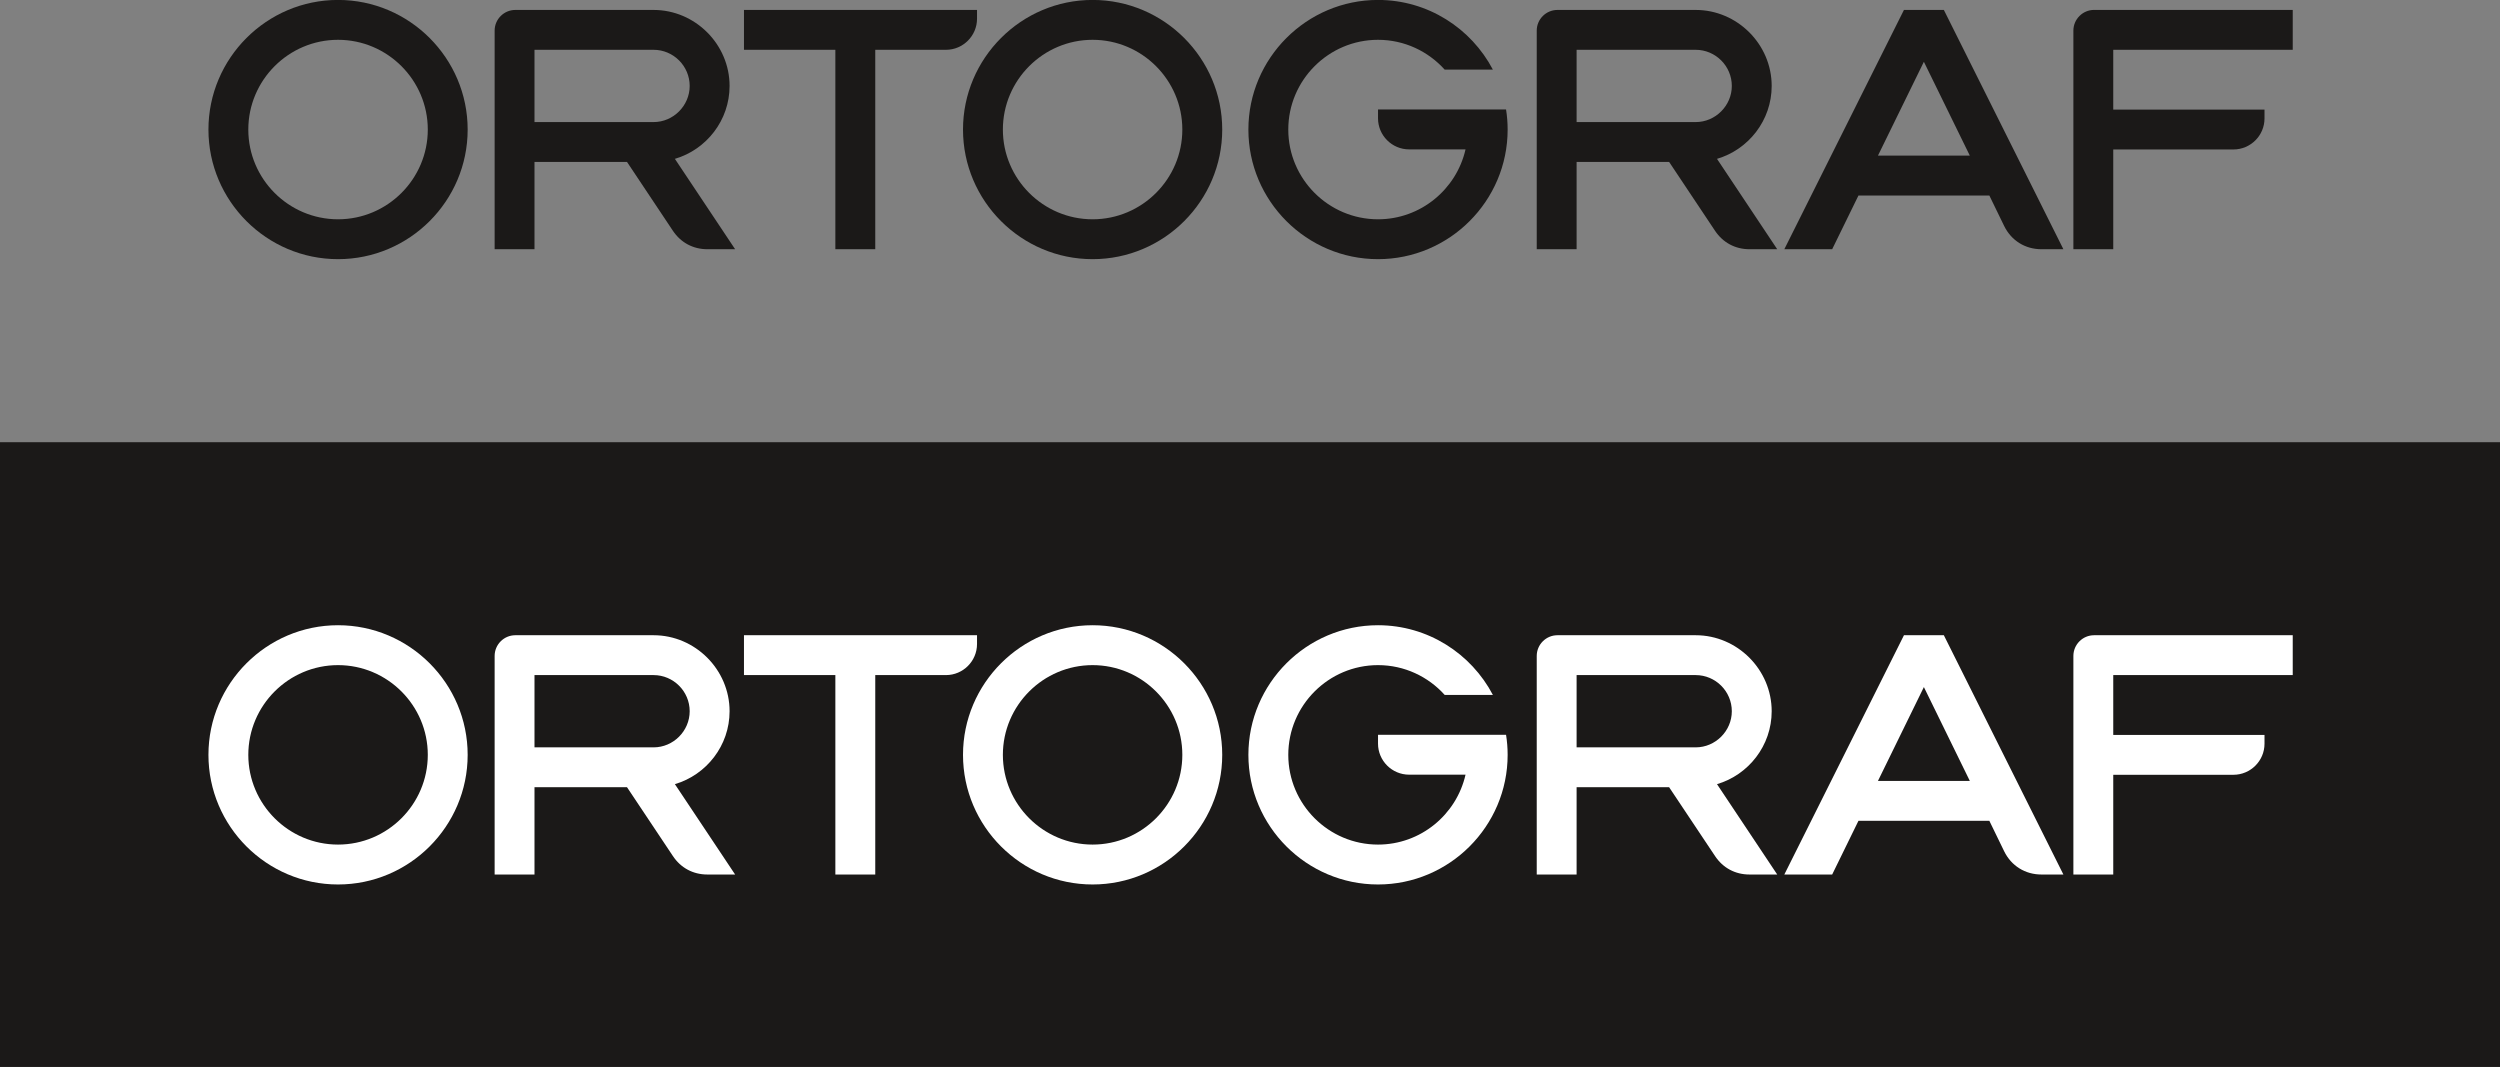
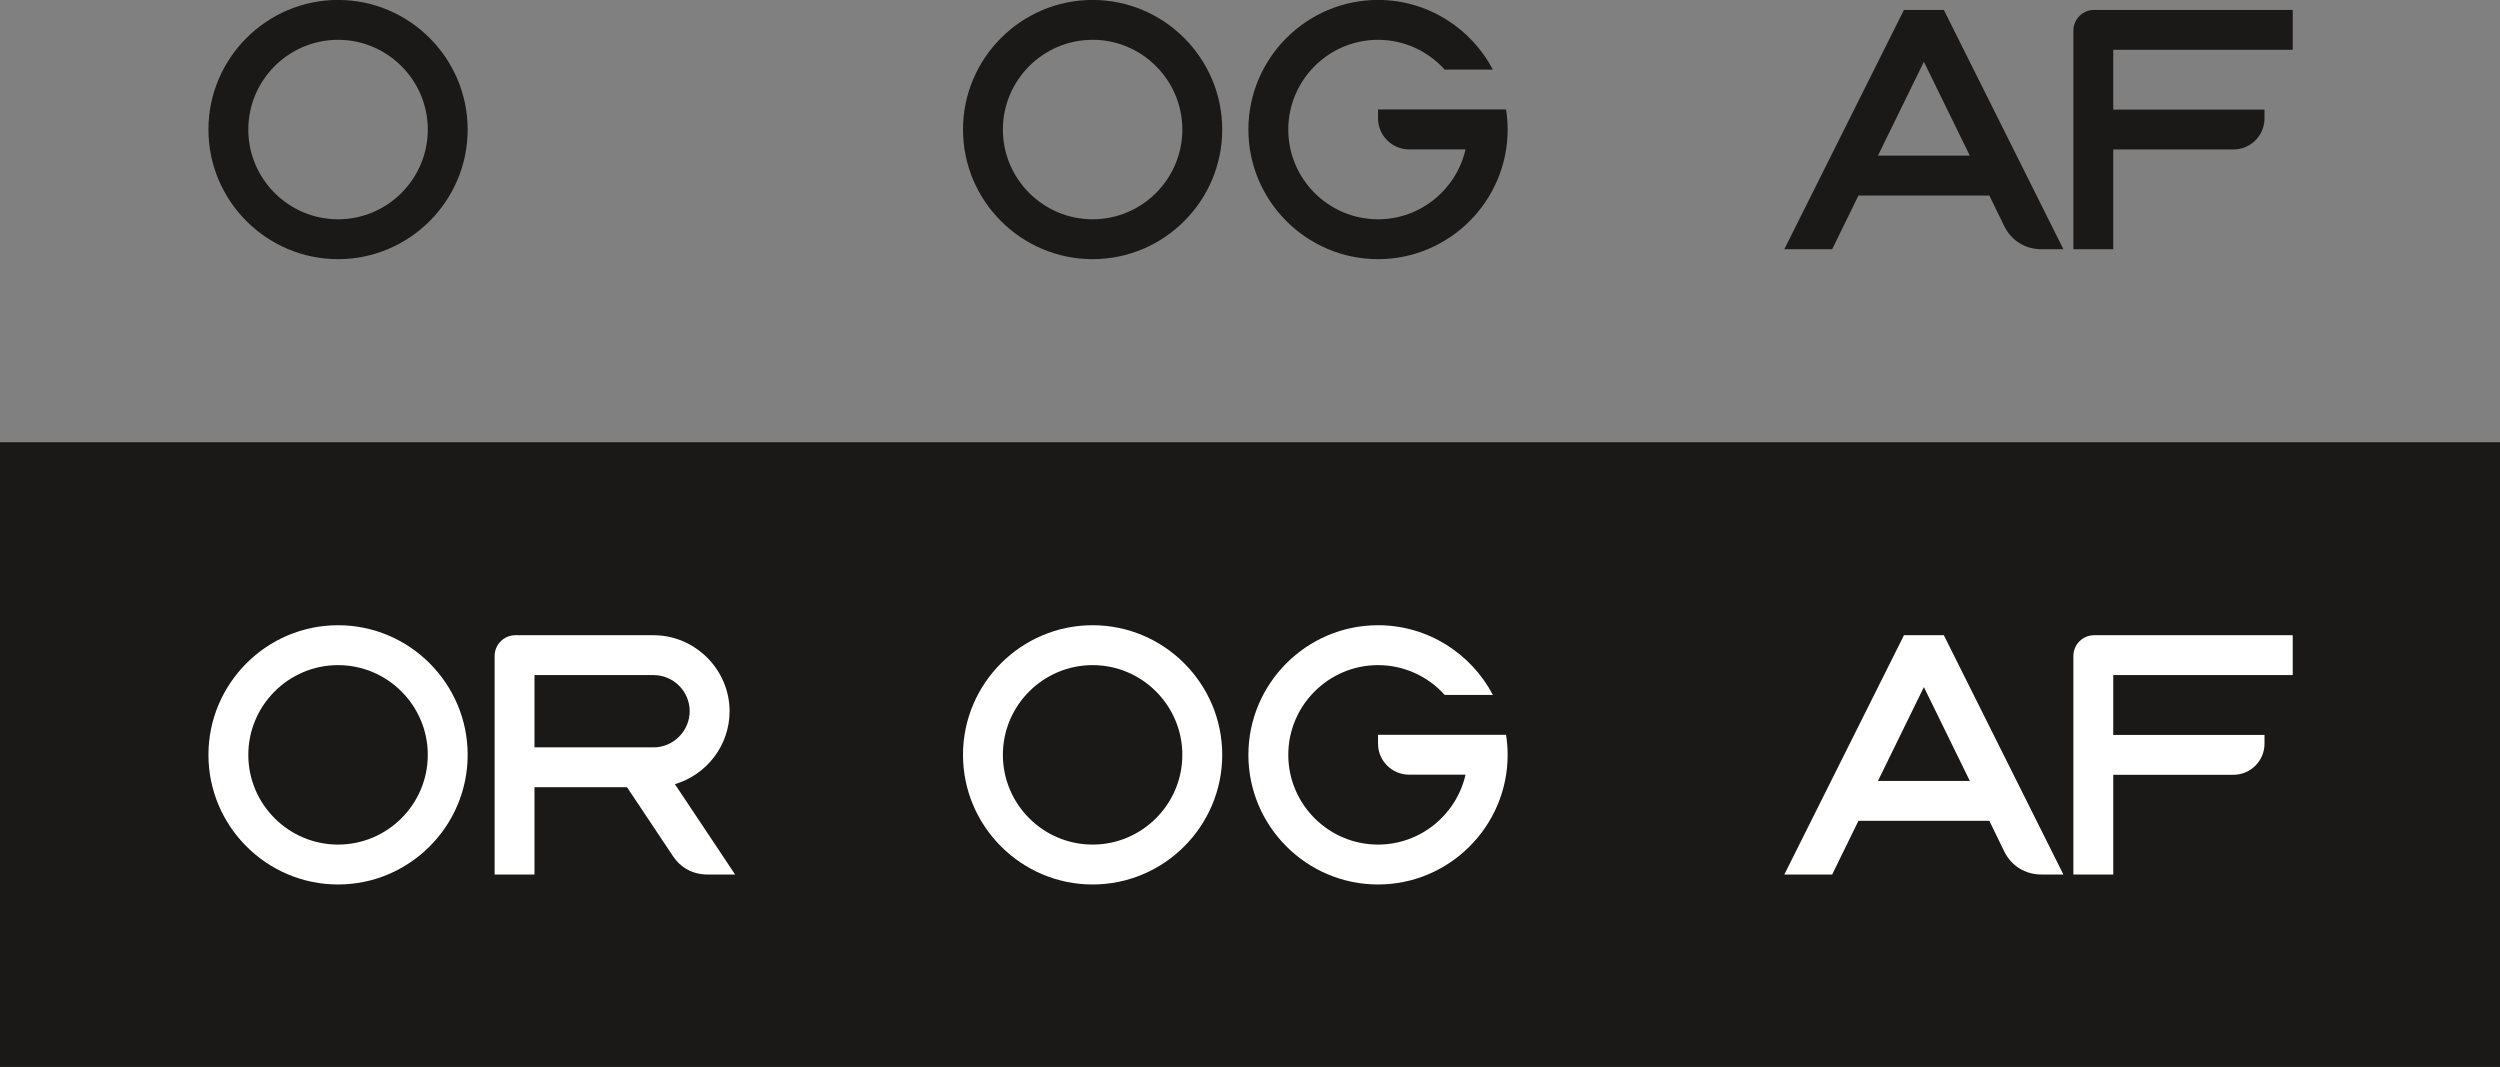
<svg xmlns="http://www.w3.org/2000/svg" width="340pt" height="145.1pt" viewBox="0 0 340 145.1" version="1.1">
  <rect x="0" y="0" width="340" height="145.1" fill="#808080" stroke="none" />
  <defs>
    <clipPath id="clip1">
      <path d="M 0 60 L 340 60 L 340 145.102 L 0 145.102 Z M 0 60 " />
    </clipPath>
  </defs>
  <g id="surface1">
    <g clip-path="url(#clip1)" clip-rule="nonzero">
      <path style=" stroke:none;fill-rule:evenodd;fill:rgb(10.594%,9.813%,9.424%);fill-opacity:1;" d="M 0 145.102 L 340.156 145.102 L 340.156 60.141 L 0 60.141 Z M 0 145.102 " />
    </g>
    <path style=" stroke:none;fill-rule:evenodd;fill:rgb(10.594%,9.813%,9.424%);fill-opacity:1;" d="M 45.973 -0.008 C 55.684 -0.008 63.602 7.914 63.602 17.621 C 63.602 27.328 55.684 35.246 45.973 35.246 C 36.266 35.246 28.348 27.328 28.348 17.621 C 28.348 7.914 36.266 -0.008 45.973 -0.008 Z M 45.973 5.414 C 52.695 5.414 58.18 10.898 58.18 17.621 C 58.18 24.344 52.695 29.824 45.973 29.824 C 39.254 29.824 33.77 24.344 33.77 17.621 C 33.77 10.898 39.254 5.414 45.973 5.414 Z M 45.973 5.414 " />
    <path style=" stroke:none;fill-rule:evenodd;fill:rgb(10.594%,9.813%,9.424%);fill-opacity:1;" d="M 148.594 -0.008 C 158.305 -0.008 166.223 7.914 166.223 17.621 C 166.223 27.328 158.305 35.246 148.594 35.246 C 138.887 35.246 130.969 27.328 130.969 17.621 C 130.969 7.914 138.887 -0.008 148.594 -0.008 Z M 148.594 5.414 C 155.316 5.414 160.797 10.898 160.797 17.621 C 160.797 24.344 155.316 29.824 148.594 29.824 C 141.875 29.824 136.391 24.344 136.391 17.621 C 136.391 10.898 141.875 5.414 148.594 5.414 Z M 148.594 5.414 " />
    <path style=" stroke:none;fill-rule:evenodd;fill:rgb(10.594%,9.813%,9.424%);fill-opacity:1;" d="M 284.797 1.348 L 311.812 1.348 L 311.812 6.773 L 287.402 6.773 L 287.402 14.91 L 307.973 14.91 L 307.973 16.105 C 307.973 18.434 306.074 20.328 303.746 20.328 L 287.402 20.328 L 287.402 33.895 L 281.98 33.895 L 281.98 4.164 C 281.98 2.617 283.246 1.348 284.797 1.348 Z M 284.797 1.348 " />
    <path style=" stroke:none;fill-rule:evenodd;fill:rgb(10.594%,9.813%,9.424%);fill-opacity:1;" d="M 277.629 33.895 L 280.621 33.895 L 264.363 1.348 L 258.938 1.348 L 242.668 33.895 L 249.176 33.895 L 252.75 26.59 L 270.551 26.59 L 272.566 30.734 C 273.535 32.715 275.422 33.895 277.629 33.895 Z M 255.402 21.164 L 261.648 8.402 L 267.895 21.164 Z M 255.402 21.164 " />
    <path style=" stroke:none;fill-rule:evenodd;fill:rgb(10.594%,9.813%,9.424%);fill-opacity:1;" d="M 187.41 -0.008 C 194.18 -0.008 200.078 3.844 203.031 9.469 L 196.477 9.469 C 194.242 6.984 191.004 5.414 187.41 5.414 C 180.688 5.414 175.207 10.898 175.207 17.621 C 175.207 24.344 180.688 29.824 187.41 29.824 C 193.207 29.824 198.078 25.746 199.312 20.316 L 191.637 20.316 C 189.309 20.316 187.41 18.414 187.41 16.09 L 187.41 14.891 C 192.699 14.891 199.906 14.891 204.824 14.891 C 204.965 15.781 205.039 16.695 205.039 17.621 C 205.039 27.328 197.117 35.246 187.41 35.246 C 177.699 35.246 169.781 27.328 169.781 17.621 C 169.781 7.914 177.699 -0.008 187.41 -0.008 Z M 187.41 -0.008 " />
-     <path style=" stroke:none;fill-rule:evenodd;fill:rgb(10.594%,9.813%,9.424%);fill-opacity:1;" d="M 132.875 1.348 C 122.027 1.348 112.027 1.348 101.18 1.348 L 101.18 6.773 L 113.609 6.773 L 113.609 33.895 L 119.035 33.895 L 119.035 6.773 L 128.648 6.773 C 130.977 6.773 132.875 4.871 132.875 2.547 Z M 132.875 1.348 " />
-     <path style=" stroke:none;fill-rule:evenodd;fill:rgb(10.594%,9.813%,9.424%);fill-opacity:1;" d="M 67.27 4.164 L 67.27 33.895 L 72.691 33.895 L 72.691 22.023 L 85.273 22.023 L 91.512 31.383 C 92.59 32.996 94.262 33.895 96.203 33.895 L 99.977 33.895 L 91.785 21.605 C 96.07 20.344 99.223 16.367 99.223 11.688 C 99.223 6.027 94.543 1.352 88.887 1.352 L 70.086 1.352 C 68.535 1.352 67.27 2.617 67.27 4.164 Z M 72.691 16.602 L 72.691 6.773 L 88.887 6.773 C 91.586 6.773 93.797 8.984 93.797 11.688 C 93.797 14.371 91.574 16.602 88.887 16.602 Z M 72.691 16.602 " />
-     <path style=" stroke:none;fill-rule:evenodd;fill:rgb(10.594%,9.813%,9.424%);fill-opacity:1;" d="M 208.996 4.164 L 208.996 33.895 L 214.418 33.895 L 214.418 22.023 L 227 22.023 L 233.242 31.383 C 234.32 32.996 235.988 33.895 237.93 33.895 L 241.703 33.895 L 233.512 21.605 C 237.797 20.344 240.949 16.367 240.949 11.688 C 240.949 6.027 236.273 1.352 230.613 1.352 L 211.812 1.352 C 210.262 1.352 208.996 2.617 208.996 4.164 Z M 214.418 16.602 L 214.418 6.773 L 230.613 6.773 C 233.316 6.773 235.527 8.984 235.527 11.688 C 235.527 14.371 233.301 16.602 230.613 16.602 Z M 214.418 16.602 " />
    <path style=" stroke:none;fill-rule:evenodd;fill:rgb(100%,100%,100%);fill-opacity:1;" d="M 45.973 85.031 C 55.684 85.031 63.602 92.953 63.602 102.66 C 63.602 112.371 55.684 120.289 45.973 120.289 C 36.266 120.289 28.348 112.371 28.348 102.66 C 28.348 92.953 36.266 85.031 45.973 85.031 Z M 45.973 90.457 C 52.695 90.457 58.18 95.938 58.18 102.66 C 58.18 109.383 52.695 114.863 45.973 114.863 C 39.254 114.863 33.77 109.383 33.77 102.66 C 33.77 95.938 39.254 90.457 45.973 90.457 Z M 45.973 90.457 " />
    <path style=" stroke:none;fill-rule:evenodd;fill:rgb(100%,100%,100%);fill-opacity:1;" d="M 148.594 85.031 C 158.305 85.031 166.223 92.953 166.223 102.66 C 166.223 112.371 158.305 120.289 148.594 120.289 C 138.887 120.289 130.969 112.371 130.969 102.66 C 130.969 92.953 138.887 85.031 148.594 85.031 Z M 148.594 90.457 C 155.316 90.457 160.797 95.938 160.797 102.66 C 160.797 109.383 155.316 114.863 148.594 114.863 C 141.875 114.863 136.391 109.383 136.391 102.66 C 136.391 95.938 141.875 90.457 148.594 90.457 Z M 148.594 90.457 " />
    <path style=" stroke:none;fill-rule:evenodd;fill:rgb(100%,100%,100%);fill-opacity:1;" d="M 284.797 86.391 L 311.812 86.391 L 311.812 91.812 L 287.402 91.812 L 287.402 99.949 L 307.973 99.949 L 307.973 101.145 C 307.973 103.473 306.074 105.371 303.746 105.371 L 287.402 105.371 L 287.402 118.934 L 281.98 118.934 L 281.98 89.207 C 281.98 87.656 283.246 86.391 284.797 86.391 Z M 284.797 86.391 " />
    <path style=" stroke:none;fill-rule:evenodd;fill:rgb(100%,100%,100%);fill-opacity:1;" d="M 277.629 118.934 L 280.621 118.934 L 264.363 86.391 L 258.938 86.391 L 242.668 118.934 L 249.176 118.934 L 252.75 111.629 L 270.551 111.629 L 272.566 115.773 C 273.535 117.754 275.422 118.934 277.629 118.934 Z M 255.402 106.203 L 261.648 93.441 L 267.895 106.203 Z M 255.402 106.203 " />
    <path style=" stroke:none;fill-rule:evenodd;fill:rgb(100%,100%,100%);fill-opacity:1;" d="M 187.41 85.031 C 194.18 85.031 200.078 88.883 203.031 94.508 L 196.477 94.508 C 194.242 92.023 191.004 90.457 187.41 90.457 C 180.688 90.457 175.207 95.938 175.207 102.66 C 175.207 109.383 180.688 114.863 187.41 114.863 C 193.207 114.863 198.078 110.789 199.312 105.355 L 191.637 105.355 C 189.309 105.355 187.41 103.457 187.41 101.129 L 187.41 99.934 C 192.699 99.934 199.906 99.934 204.824 99.934 C 204.965 100.82 205.039 101.734 205.039 102.66 C 205.039 112.371 197.117 120.289 187.41 120.289 C 177.699 120.289 169.781 112.371 169.781 102.66 C 169.781 92.953 177.699 85.031 187.41 85.031 Z M 187.41 85.031 " />
-     <path style=" stroke:none;fill-rule:evenodd;fill:rgb(100%,100%,100%);fill-opacity:1;" d="M 132.875 86.391 C 122.027 86.391 112.027 86.391 101.18 86.391 L 101.18 91.812 L 113.609 91.812 L 113.609 118.934 L 119.035 118.934 L 119.035 91.812 L 128.648 91.812 C 130.977 91.812 132.875 89.914 132.875 87.586 Z M 132.875 86.391 " />
    <path style=" stroke:none;fill-rule:evenodd;fill:rgb(100%,100%,100%);fill-opacity:1;" d="M 67.27 89.207 L 67.27 118.934 L 72.691 118.934 L 72.691 107.062 L 85.273 107.062 L 91.512 116.418 C 92.59 118.039 94.262 118.934 96.203 118.934 L 99.977 118.934 L 91.785 106.645 C 96.07 105.383 99.223 101.406 99.223 96.727 C 99.223 91.066 94.543 86.391 88.887 86.391 L 70.086 86.391 C 68.535 86.391 67.27 87.656 67.27 89.207 Z M 72.691 101.641 L 72.691 91.812 L 88.887 91.812 C 91.586 91.812 93.797 94.023 93.797 96.727 C 93.797 99.414 91.574 101.641 88.887 101.641 Z M 72.691 101.641 " />
-     <path style=" stroke:none;fill-rule:evenodd;fill:rgb(100%,100%,100%);fill-opacity:1;" d="M 208.996 89.207 L 208.996 118.934 L 214.418 118.934 L 214.418 107.062 L 227 107.062 L 233.242 116.418 C 234.32 118.039 235.988 118.934 237.93 118.934 L 241.703 118.934 L 233.512 106.645 C 237.797 105.383 240.949 101.406 240.949 96.727 C 240.949 91.066 236.273 86.391 230.613 86.391 L 211.812 86.391 C 210.262 86.391 208.996 87.656 208.996 89.207 Z M 214.418 101.641 L 214.418 91.812 L 230.613 91.812 C 233.316 91.812 235.527 94.023 235.527 96.727 C 235.527 99.414 233.301 101.641 230.613 101.641 Z M 214.418 101.641 " />
  </g>
</svg>